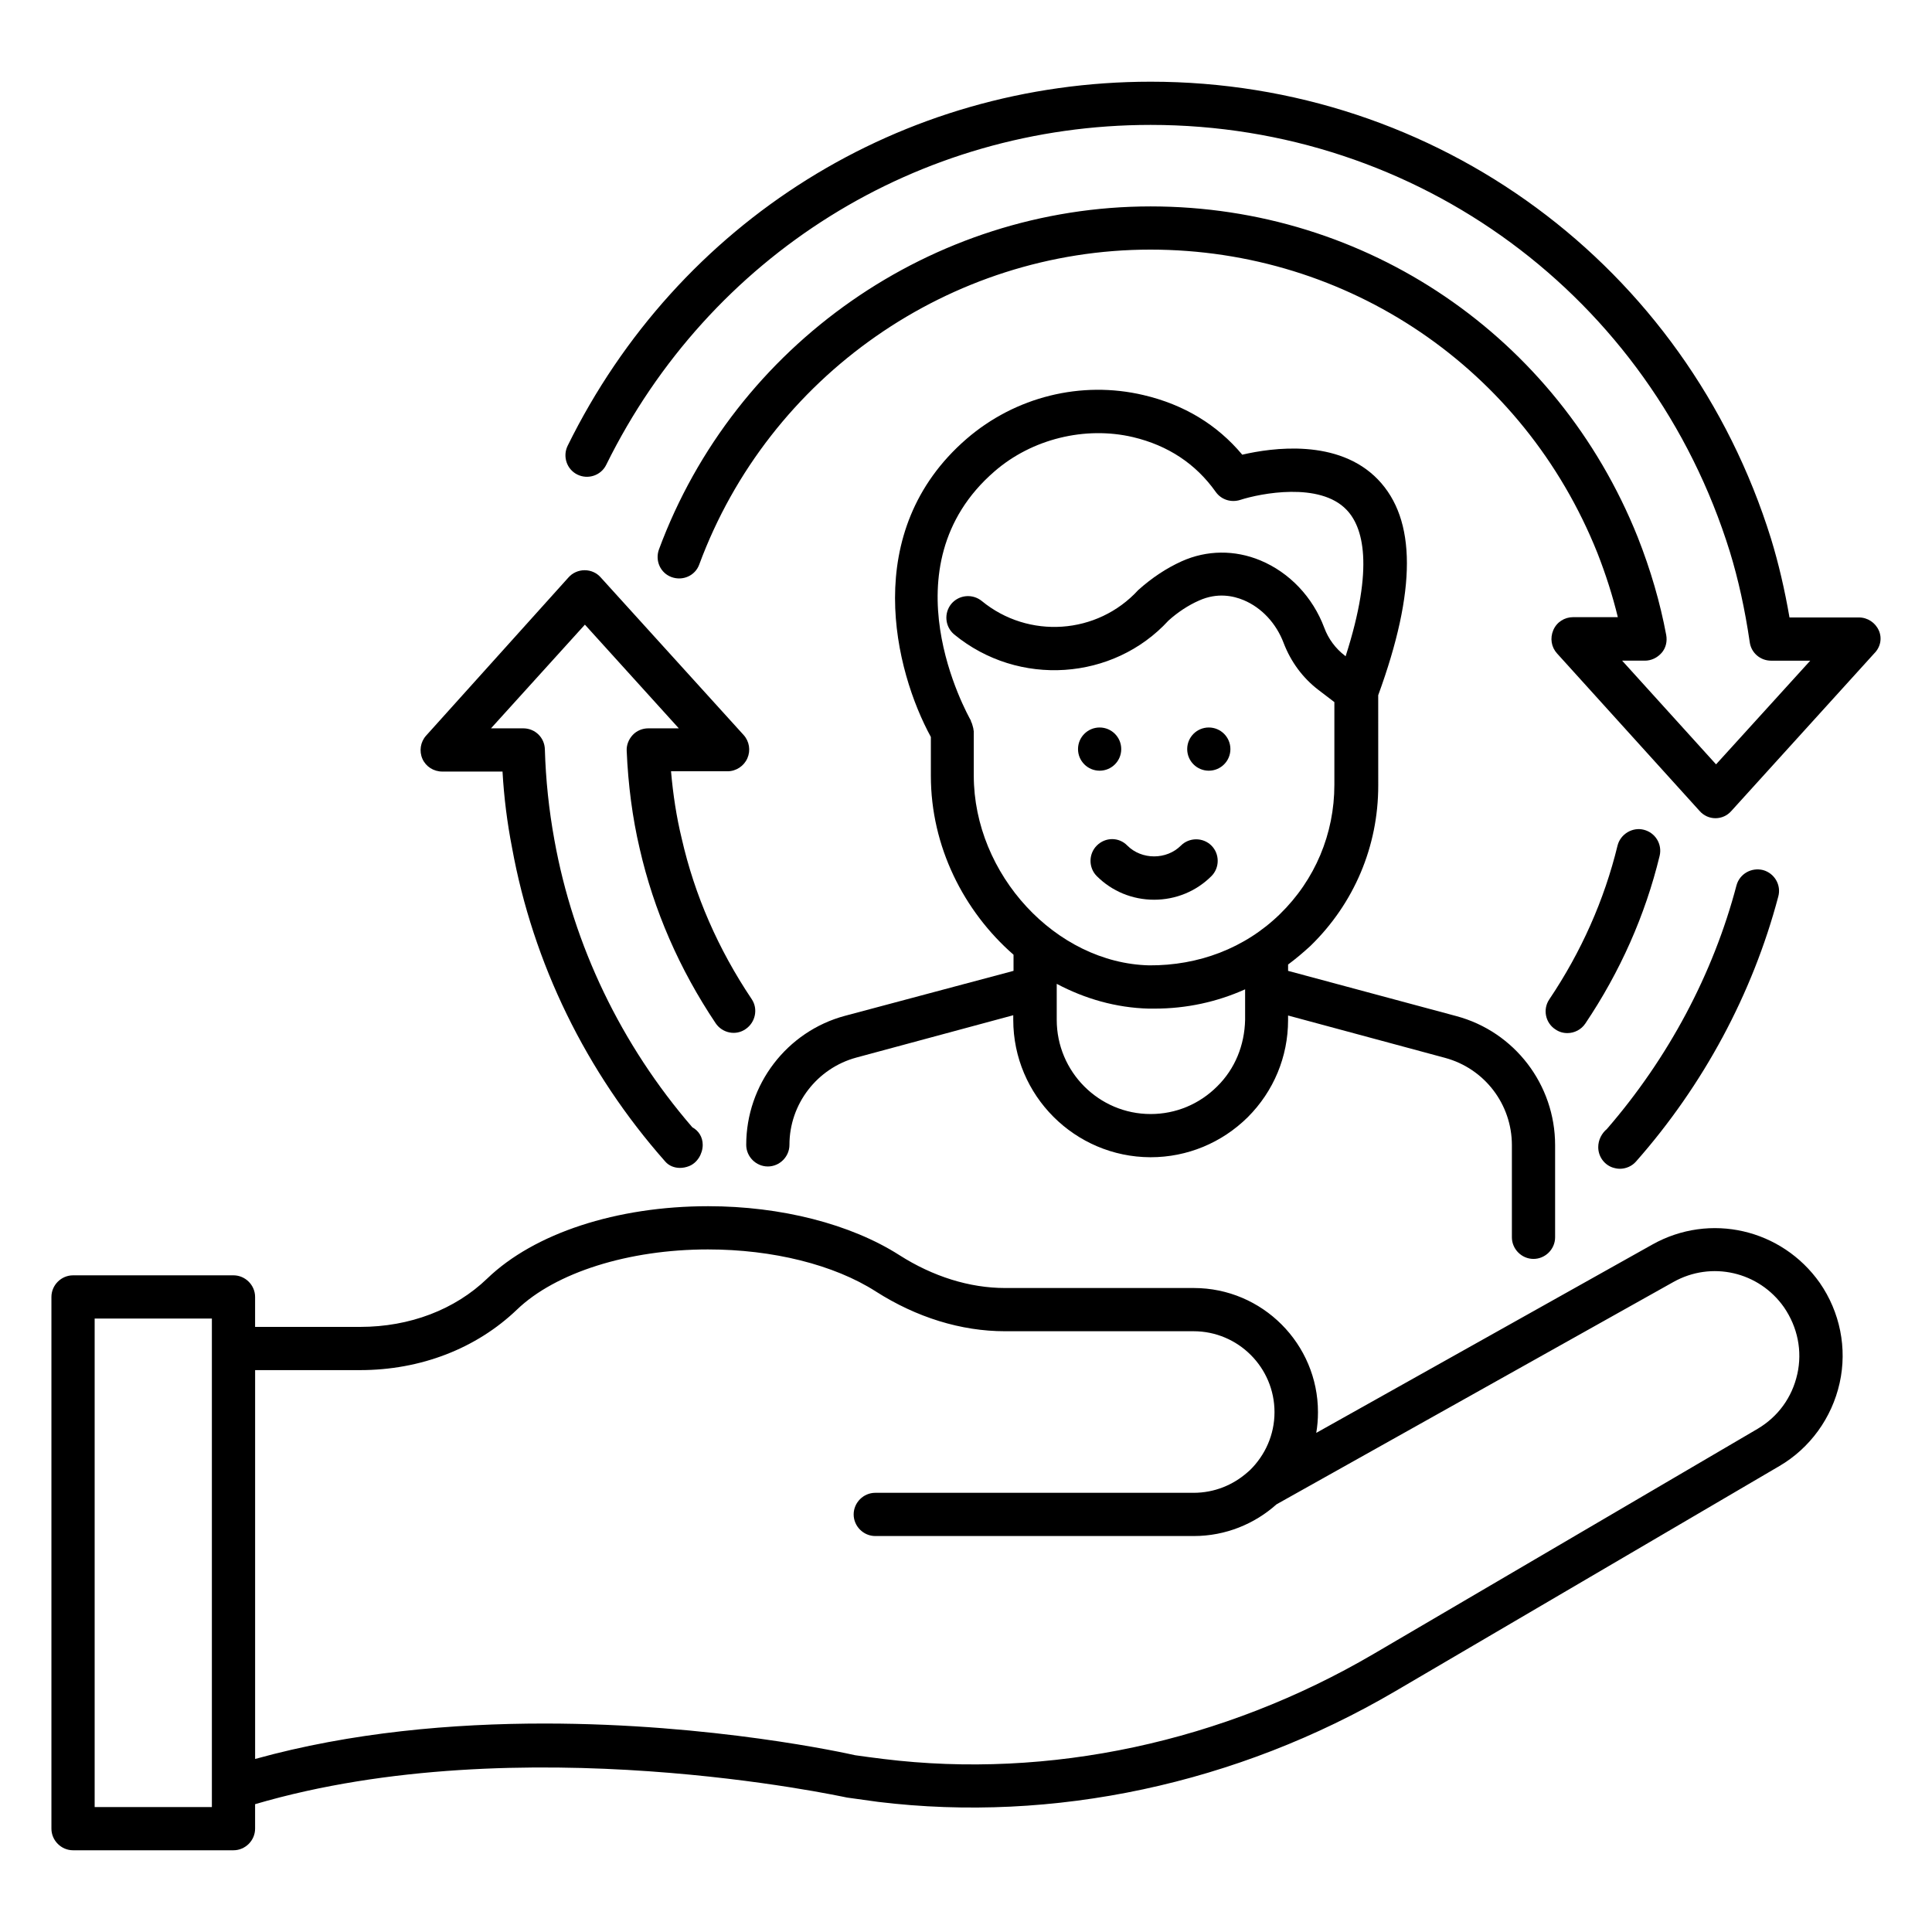
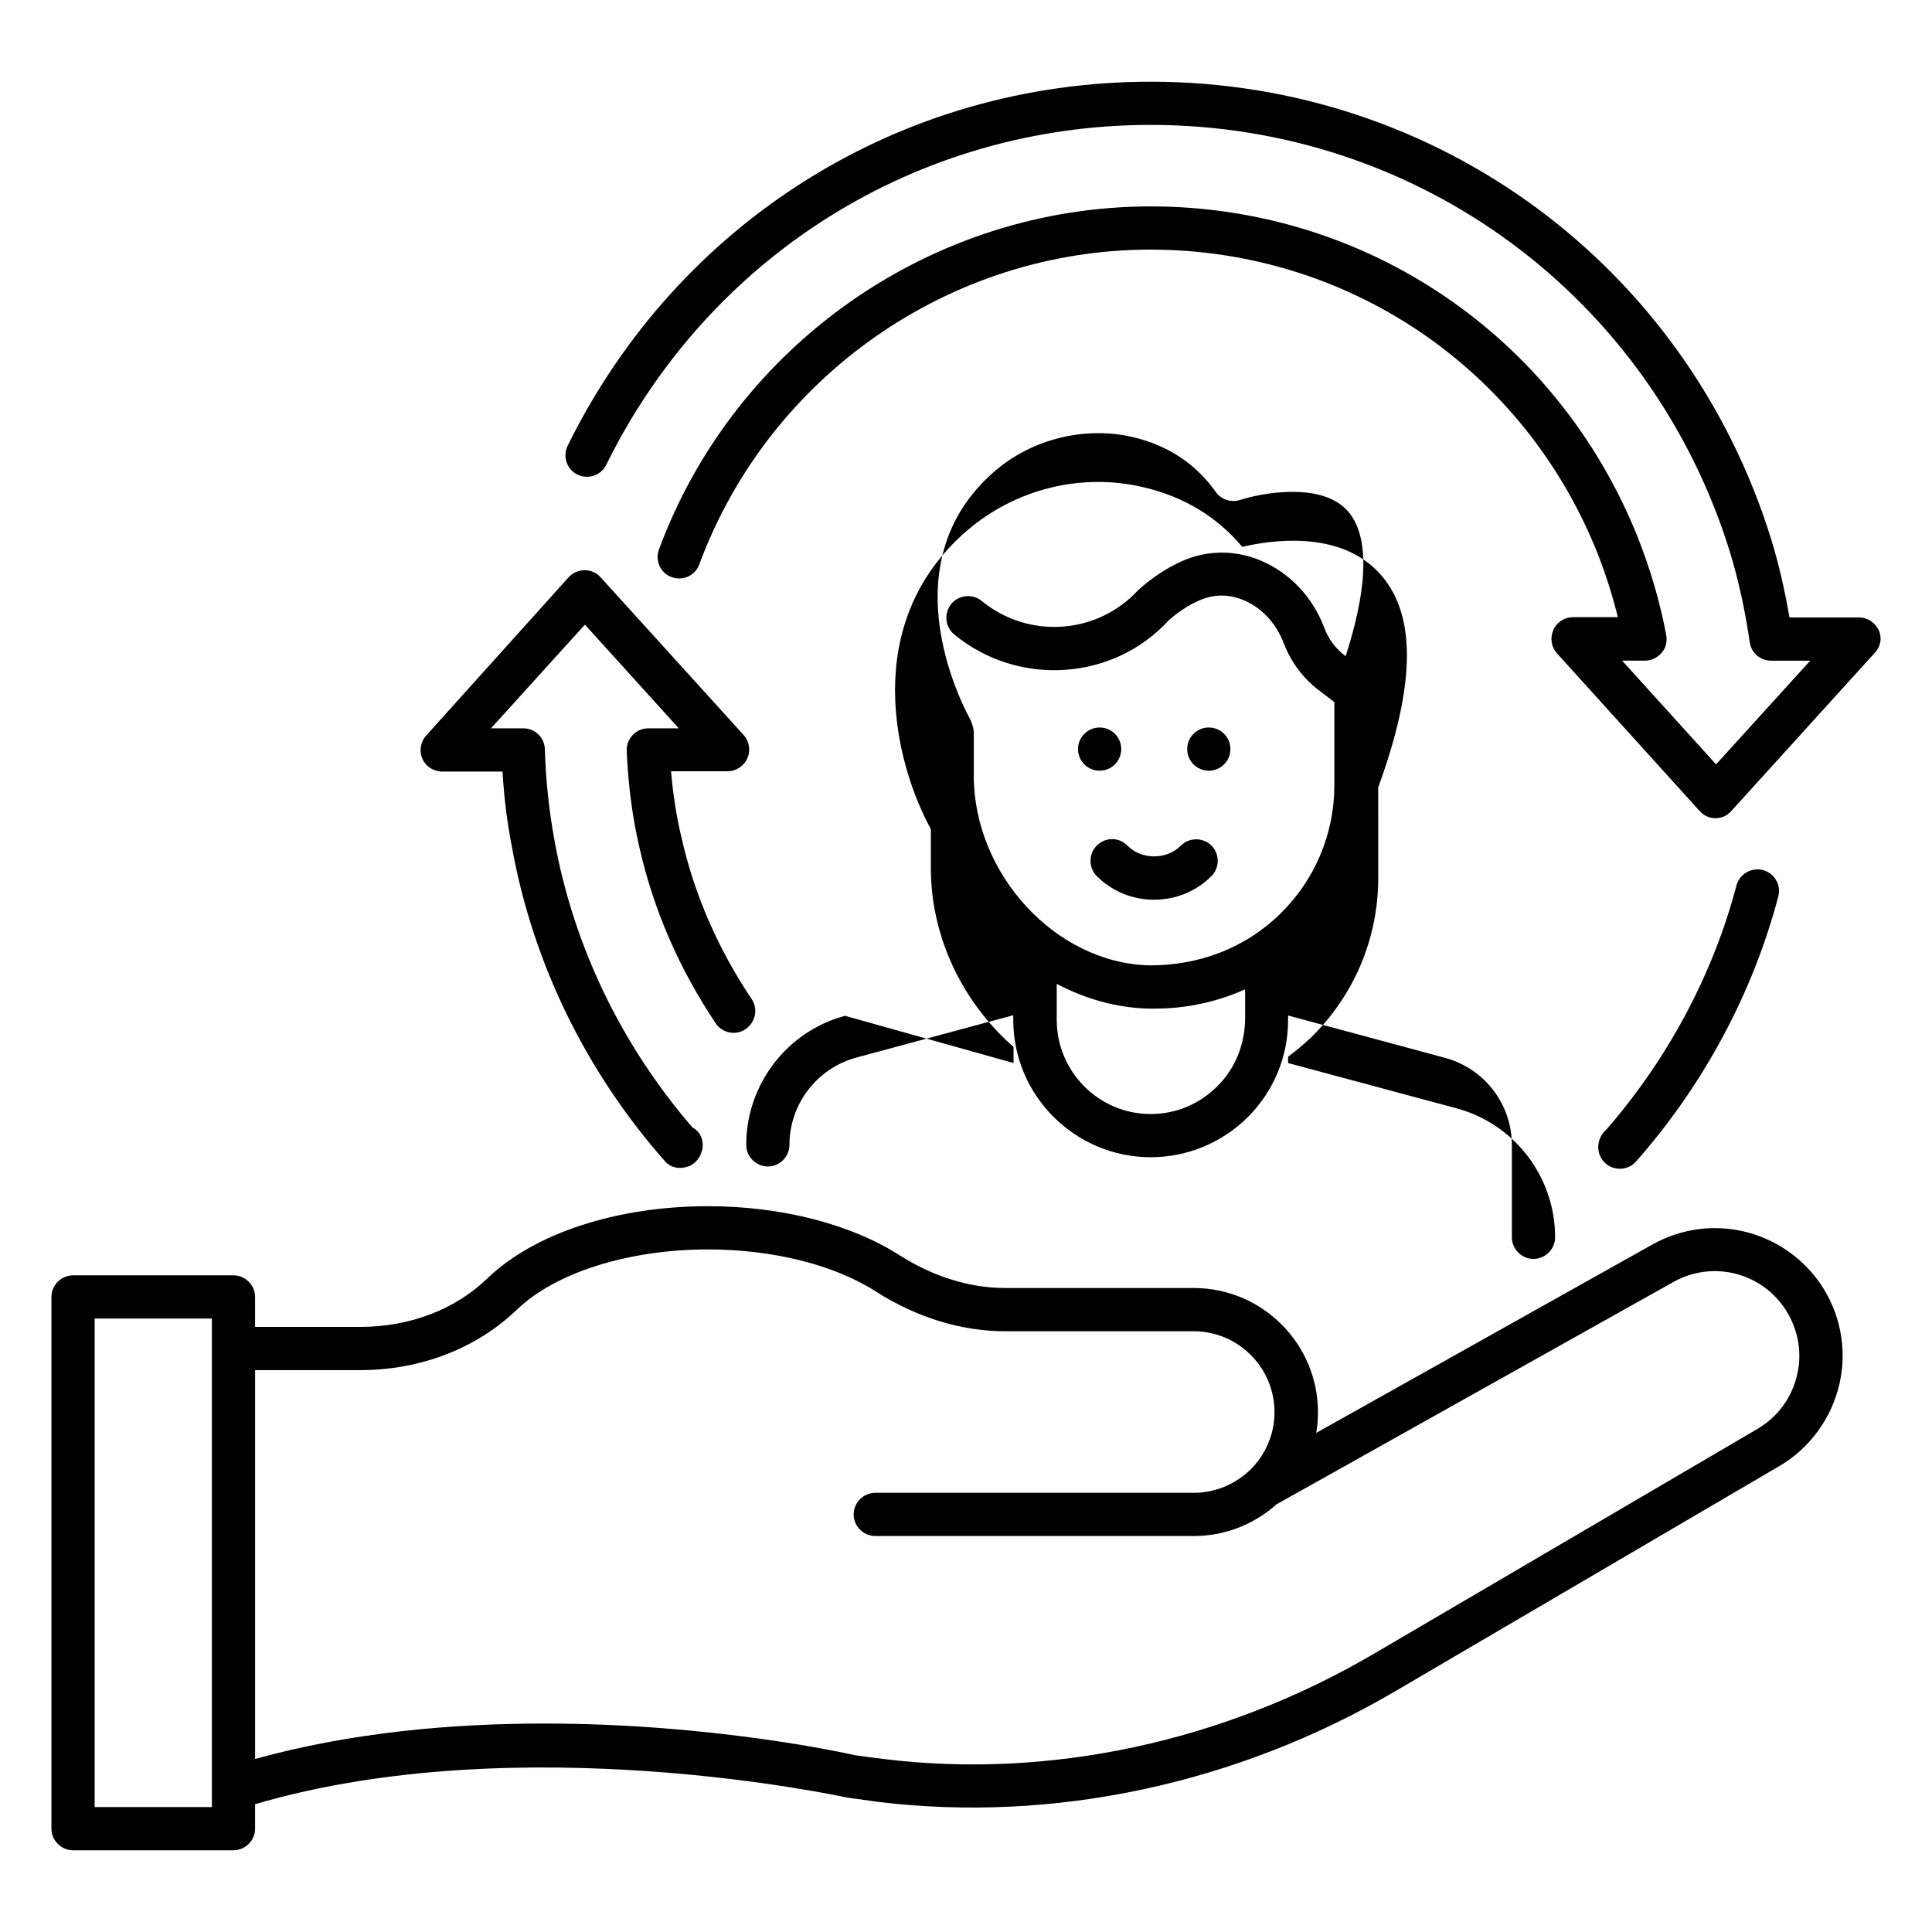
<svg xmlns="http://www.w3.org/2000/svg" fill="#000000" width="800px" height="800px" version="1.1" viewBox="144 144 512 512">
  <g>
    <path d="m581.9 473.81-89.082 49.922c0.305-1.754 0.457-3.586 0.457-5.496 0-18.09-14.734-32.898-32.898-32.898h-50c-9.465 0-19.16-3.055-28.016-8.703-12.902-8.246-31.375-12.977-50.688-12.977-24.273 0-46.105 7.176-58.547 19.16-8.551 8.246-20.535 12.824-33.664 12.824h-27.859v-7.938c0-3.129-2.594-5.727-5.727-5.727h-42.52c-3.129 0-5.727 2.594-5.727 5.727v140.91c0 3.129 2.594 5.727 5.727 5.727h42.52c3.129 0 5.727-2.594 5.727-5.727v-6.488c70.457-20.688 155.57-1.984 156.87-1.754 2.75 0.383 5.496 0.762 8.246 1.145 46.41 5.648 95.113-4.734 137.02-29.312l101.83-59.695c8.09-4.734 13.895-12.746 15.953-21.984 2.062-9.238 0.078-18.855-5.266-26.566-10.078-14.273-29.086-18.699-44.355-10.152zm-381.75 149.08h-31.066v-129.46h31.066zm420.15-114.73c-1.375 6.184-5.113 11.297-10.535 14.504l-101.83 59.695c-39.77 23.281-85.875 33.207-129.84 27.785-2.594-0.305-5.266-0.688-7.481-0.992-2.367-0.535-37.863-8.398-82.363-8.398-24.199 0-51.066 2.289-76.641 9.391v-103.05h27.785c16.105 0 30.84-5.727 41.602-16.031 10.23-9.848 29.617-15.953 50.609-15.953 17.176 0 33.434 4.047 44.504 11.145 10.762 6.871 22.594 10.535 34.199 10.535h50c11.832 0 21.449 9.617 21.449 21.449 0 6.031-2.519 11.449-6.488 15.344-0.23 0.23-0.457 0.383-0.688 0.609-3.816 3.359-8.777 5.418-14.273 5.418h-84.352c-3.129 0-5.727 2.594-5.727 5.727 0 3.129 2.594 5.727 5.727 5.727h84.426c8.398 0 16.105-3.207 21.906-8.398l105.19-58.93c10.078-5.648 22.672-2.75 29.312 6.719 3.594 5.266 4.891 11.523 3.516 17.707z" />
    <path d="m441.14 342.52c0 3.16-2.566 5.723-5.727 5.723-3.16 0-5.727-2.562-5.727-5.723 0-3.164 2.566-5.727 5.727-5.727 3.16 0 5.727 2.562 5.727 5.727" />
    <path d="m470.07 342.52c0 3.16-2.562 5.723-5.727 5.723-3.16 0-5.723-2.562-5.723-5.723 0-3.164 2.562-5.727 5.723-5.727 3.164 0 5.727 2.562 5.727 5.727" />
    <path d="m641.9 311.07c-0.914-2.062-2.977-3.438-5.266-3.438h-18.398c-1.297-7.481-2.902-14.352-4.887-20.84-22.516-72.441-88.547-121.14-164.42-121.14-66.031 0-125.19 36.945-154.5 96.488-1.375 2.824-0.23 6.258 2.594 7.633 2.824 1.375 6.258 0.23 7.633-2.594 27.406-55.574 82.672-90.078 144.27-90.078 70.84 0 132.52 45.496 153.51 113.13 2.215 7.25 3.969 15.113 5.266 23.969 0.383 2.824 2.824 4.887 5.648 4.887h10.383l-24.961 27.477-24.887-27.48h6.031c1.68 0 3.281-0.762 4.426-2.062 1.145-1.297 1.527-3.055 1.223-4.734-1.602-8.551-4.121-17.25-7.559-25.953-21.297-53.207-71.906-87.633-129.08-87.633-57.785 0-110.15 36.488-130.3 90.914-1.07 2.977 0.383 6.258 3.359 7.328 2.977 1.07 6.258-0.383 7.328-3.359 18.473-49.922 66.488-83.434 119.54-83.434 52.441 0 98.93 31.527 118.47 80.379 2.215 5.648 4.047 11.375 5.418 17.023h-11.832c-2.289 0-4.352 1.297-5.266 3.434-0.918 2.137-0.535 4.504 0.992 6.184l37.785 41.754c1.07 1.223 2.594 1.91 4.199 1.91 1.602 0 3.129-0.688 4.199-1.91l37.863-41.754c1.684-1.672 2.141-4.039 1.223-6.098z" />
    <path d="m434.66 368.09c-2.215 2.215-2.215 5.879 0 8.09 4.047 4.047 9.465 6.258 15.191 6.258 5.727 0 11.145-2.215 15.191-6.258 2.215-2.215 2.215-5.879 0-8.09-2.215-2.215-5.879-2.215-8.09 0-3.816 3.816-10.383 3.816-14.199 0-2.219-2.289-5.805-2.289-8.094 0z" />
-     <path d="m579.61 363.89c-2.977-0.762-6.184 1.145-6.945 4.199-3.512 14.426-9.617 28.168-18.09 40.762-1.754 2.594-1.07 6.184 1.602 7.938 0.992 0.688 2.062 0.992 3.207 0.992 1.832 0 3.664-0.918 4.734-2.519 9.238-13.742 15.879-28.703 19.695-44.426 0.758-3.129-1.148-6.18-4.203-6.945z" />
    <path d="m567.55 448.01c0 2.367 1.449 4.504 3.664 5.344 0.688 0.23 1.375 0.383 2.062 0.383 1.602 0 3.207-0.688 4.273-1.91 17.863-20.23 30.914-44.504 37.711-70.227 0.84-3.055-0.992-6.184-4.047-7.023-3.055-0.762-6.184 0.992-7.023 4.047-6.184 23.512-18.09 45.801-34.352 64.578-1.375 1.145-2.289 2.902-2.289 4.809z" />
    <path d="m261.22 348.47h15.953c0.383 6.793 1.223 13.512 2.519 20.152 5.574 30.688 19.617 59.465 40.609 83.203 0.992 1.145 2.441 1.68 3.894 1.68 0.762 0 1.602-0.152 2.367-0.457 2.215-0.84 3.664-3.281 3.664-5.648 0-2.062-1.07-3.742-2.75-4.656-18.855-21.832-31.527-48.168-36.562-76.184-1.449-7.938-2.289-15.953-2.519-23.969-0.078-3.129-2.594-5.574-5.727-5.574h-8.551l24.887-27.48 24.887 27.48h-8.09c-1.527 0-3.055 0.609-4.121 1.754-1.07 1.145-1.68 2.672-1.602 4.199 0.383 9.008 1.527 17.785 3.434 25.879 3.742 16.41 10.535 31.984 20.152 46.336 1.754 2.594 5.344 3.359 7.938 1.527 2.594-1.754 3.359-5.344 1.602-7.938-8.855-13.207-15.113-27.48-18.551-42.594-1.375-5.648-2.289-11.602-2.824-17.785h14.961c2.289 0 4.352-1.375 5.266-3.434 0.918-2.062 0.535-4.504-0.992-6.184l-37.863-41.754c-1.07-1.223-2.594-1.91-4.273-1.91-1.602 0-3.207 0.688-4.273 1.91l-37.711 41.902c-1.527 1.68-1.91 4.121-0.992 6.184s2.981 3.359 5.269 3.359z" />
-     <path d="m367.94 413.2c-15.418 4.121-26.184 18.242-26.184 34.199 0 3.129 2.594 5.727 5.727 5.727 3.129 0 5.727-2.594 5.727-5.727 0-10.84 7.328-20.305 17.711-23.129l41.602-11.223v1.223c0 20.074 16.336 36.336 36.336 36.41h0.078c9.695 0 18.855-3.816 25.727-10.609 6.871-6.871 10.688-16.031 10.688-25.727v-1.223l41.602 11.223c10.457 2.824 17.711 12.289 17.711 23.129v24.426c0 3.129 2.594 5.727 5.727 5.727 3.129 0 5.727-2.594 5.727-5.727v-24.426c0-16.031-10.762-30.074-26.184-34.199l-44.578-11.984v-1.68c2.062-1.527 4.047-3.207 5.953-4.961 11.527-11.223 17.938-26.336 17.938-42.441l-0.008-23.969c10.152-27.785 10.152-46.562-0.078-57.176-10.535-10.914-28.09-8.398-35.953-6.566-6.641-7.938-15.418-13.281-26.184-15.801-16.488-3.894-33.969 0.457-46.871 11.602-28.398 24.578-19.008 61.527-9.465 79.008v10.305c0 18.703 8.703 35.879 21.906 47.402v4.273zm98.625 18.703c-4.734 4.734-10.992 7.328-17.633 7.328-13.742 0-24.887-11.223-24.887-24.961v-9.543c7.481 3.969 15.727 6.336 24.352 6.566h1.602c8.398 0 16.488-1.754 23.969-5.113v8.09c-0.152 6.719-2.668 12.977-7.402 17.633zm-64.504-82.363v-11.754c0-0.152-0.078-0.23-0.078-0.383 0-0.383-0.152-0.688-0.23-1.07-0.078-0.383-0.23-0.762-0.383-1.07-0.078-0.078-0.078-0.23-0.078-0.305-0.918-1.68-22.902-40.762 6.258-66.031 9.922-8.625 24.047-12.062 36.719-9.082 9.312 2.215 16.641 7.098 21.906 14.504 1.449 2.062 4.047 2.902 6.488 2.137 5.418-1.754 21.07-4.809 28.168 2.594 4.352 4.504 7.481 14.887-0.23 38.855l-0.152-0.152c-2.519-1.91-4.426-4.504-5.496-7.406-3.055-8.168-9.238-14.656-16.945-17.863-6.793-2.824-14.199-2.75-20.84 0.23-4.047 1.832-7.863 4.352-11.527 7.633-10.84 11.832-29.082 13.055-41.449 2.902-2.441-1.984-6.031-1.68-8.09 0.762-1.984 2.441-1.68 6.031 0.762 8.09 17.098 14.047 42.215 12.215 56.793-3.664 2.367-2.137 5.191-4.047 8.168-5.344 4.809-2.137 9.008-1.223 11.754-0.078 4.734 1.984 8.625 6.106 10.609 11.375 1.91 4.961 5.039 9.238 9.238 12.441l4.199 3.207v21.906c0 12.977-5.113 25.191-14.426 34.273s-21.602 13.664-34.656 13.586c-24.723-0.602-46.48-24.113-46.48-50.293z" />
+     <path d="m367.94 413.2c-15.418 4.121-26.184 18.242-26.184 34.199 0 3.129 2.594 5.727 5.727 5.727 3.129 0 5.727-2.594 5.727-5.727 0-10.84 7.328-20.305 17.711-23.129l41.602-11.223v1.223c0 20.074 16.336 36.336 36.336 36.41h0.078c9.695 0 18.855-3.816 25.727-10.609 6.871-6.871 10.688-16.031 10.688-25.727v-1.223l41.602 11.223c10.457 2.824 17.711 12.289 17.711 23.129v24.426c0 3.129 2.594 5.727 5.727 5.727 3.129 0 5.727-2.594 5.727-5.727c0-16.031-10.762-30.074-26.184-34.199l-44.578-11.984v-1.68c2.062-1.527 4.047-3.207 5.953-4.961 11.527-11.223 17.938-26.336 17.938-42.441l-0.008-23.969c10.152-27.785 10.152-46.562-0.078-57.176-10.535-10.914-28.09-8.398-35.953-6.566-6.641-7.938-15.418-13.281-26.184-15.801-16.488-3.894-33.969 0.457-46.871 11.602-28.398 24.578-19.008 61.527-9.465 79.008v10.305c0 18.703 8.703 35.879 21.906 47.402v4.273zm98.625 18.703c-4.734 4.734-10.992 7.328-17.633 7.328-13.742 0-24.887-11.223-24.887-24.961v-9.543c7.481 3.969 15.727 6.336 24.352 6.566h1.602c8.398 0 16.488-1.754 23.969-5.113v8.09c-0.152 6.719-2.668 12.977-7.402 17.633zm-64.504-82.363v-11.754c0-0.152-0.078-0.23-0.078-0.383 0-0.383-0.152-0.688-0.23-1.07-0.078-0.383-0.23-0.762-0.383-1.07-0.078-0.078-0.078-0.23-0.078-0.305-0.918-1.68-22.902-40.762 6.258-66.031 9.922-8.625 24.047-12.062 36.719-9.082 9.312 2.215 16.641 7.098 21.906 14.504 1.449 2.062 4.047 2.902 6.488 2.137 5.418-1.754 21.07-4.809 28.168 2.594 4.352 4.504 7.481 14.887-0.23 38.855l-0.152-0.152c-2.519-1.91-4.426-4.504-5.496-7.406-3.055-8.168-9.238-14.656-16.945-17.863-6.793-2.824-14.199-2.75-20.84 0.23-4.047 1.832-7.863 4.352-11.527 7.633-10.84 11.832-29.082 13.055-41.449 2.902-2.441-1.984-6.031-1.68-8.09 0.762-1.984 2.441-1.68 6.031 0.762 8.09 17.098 14.047 42.215 12.215 56.793-3.664 2.367-2.137 5.191-4.047 8.168-5.344 4.809-2.137 9.008-1.223 11.754-0.078 4.734 1.984 8.625 6.106 10.609 11.375 1.91 4.961 5.039 9.238 9.238 12.441l4.199 3.207v21.906c0 12.977-5.113 25.191-14.426 34.273s-21.602 13.664-34.656 13.586c-24.723-0.602-46.48-24.113-46.48-50.293z" />
  </g>
</svg>